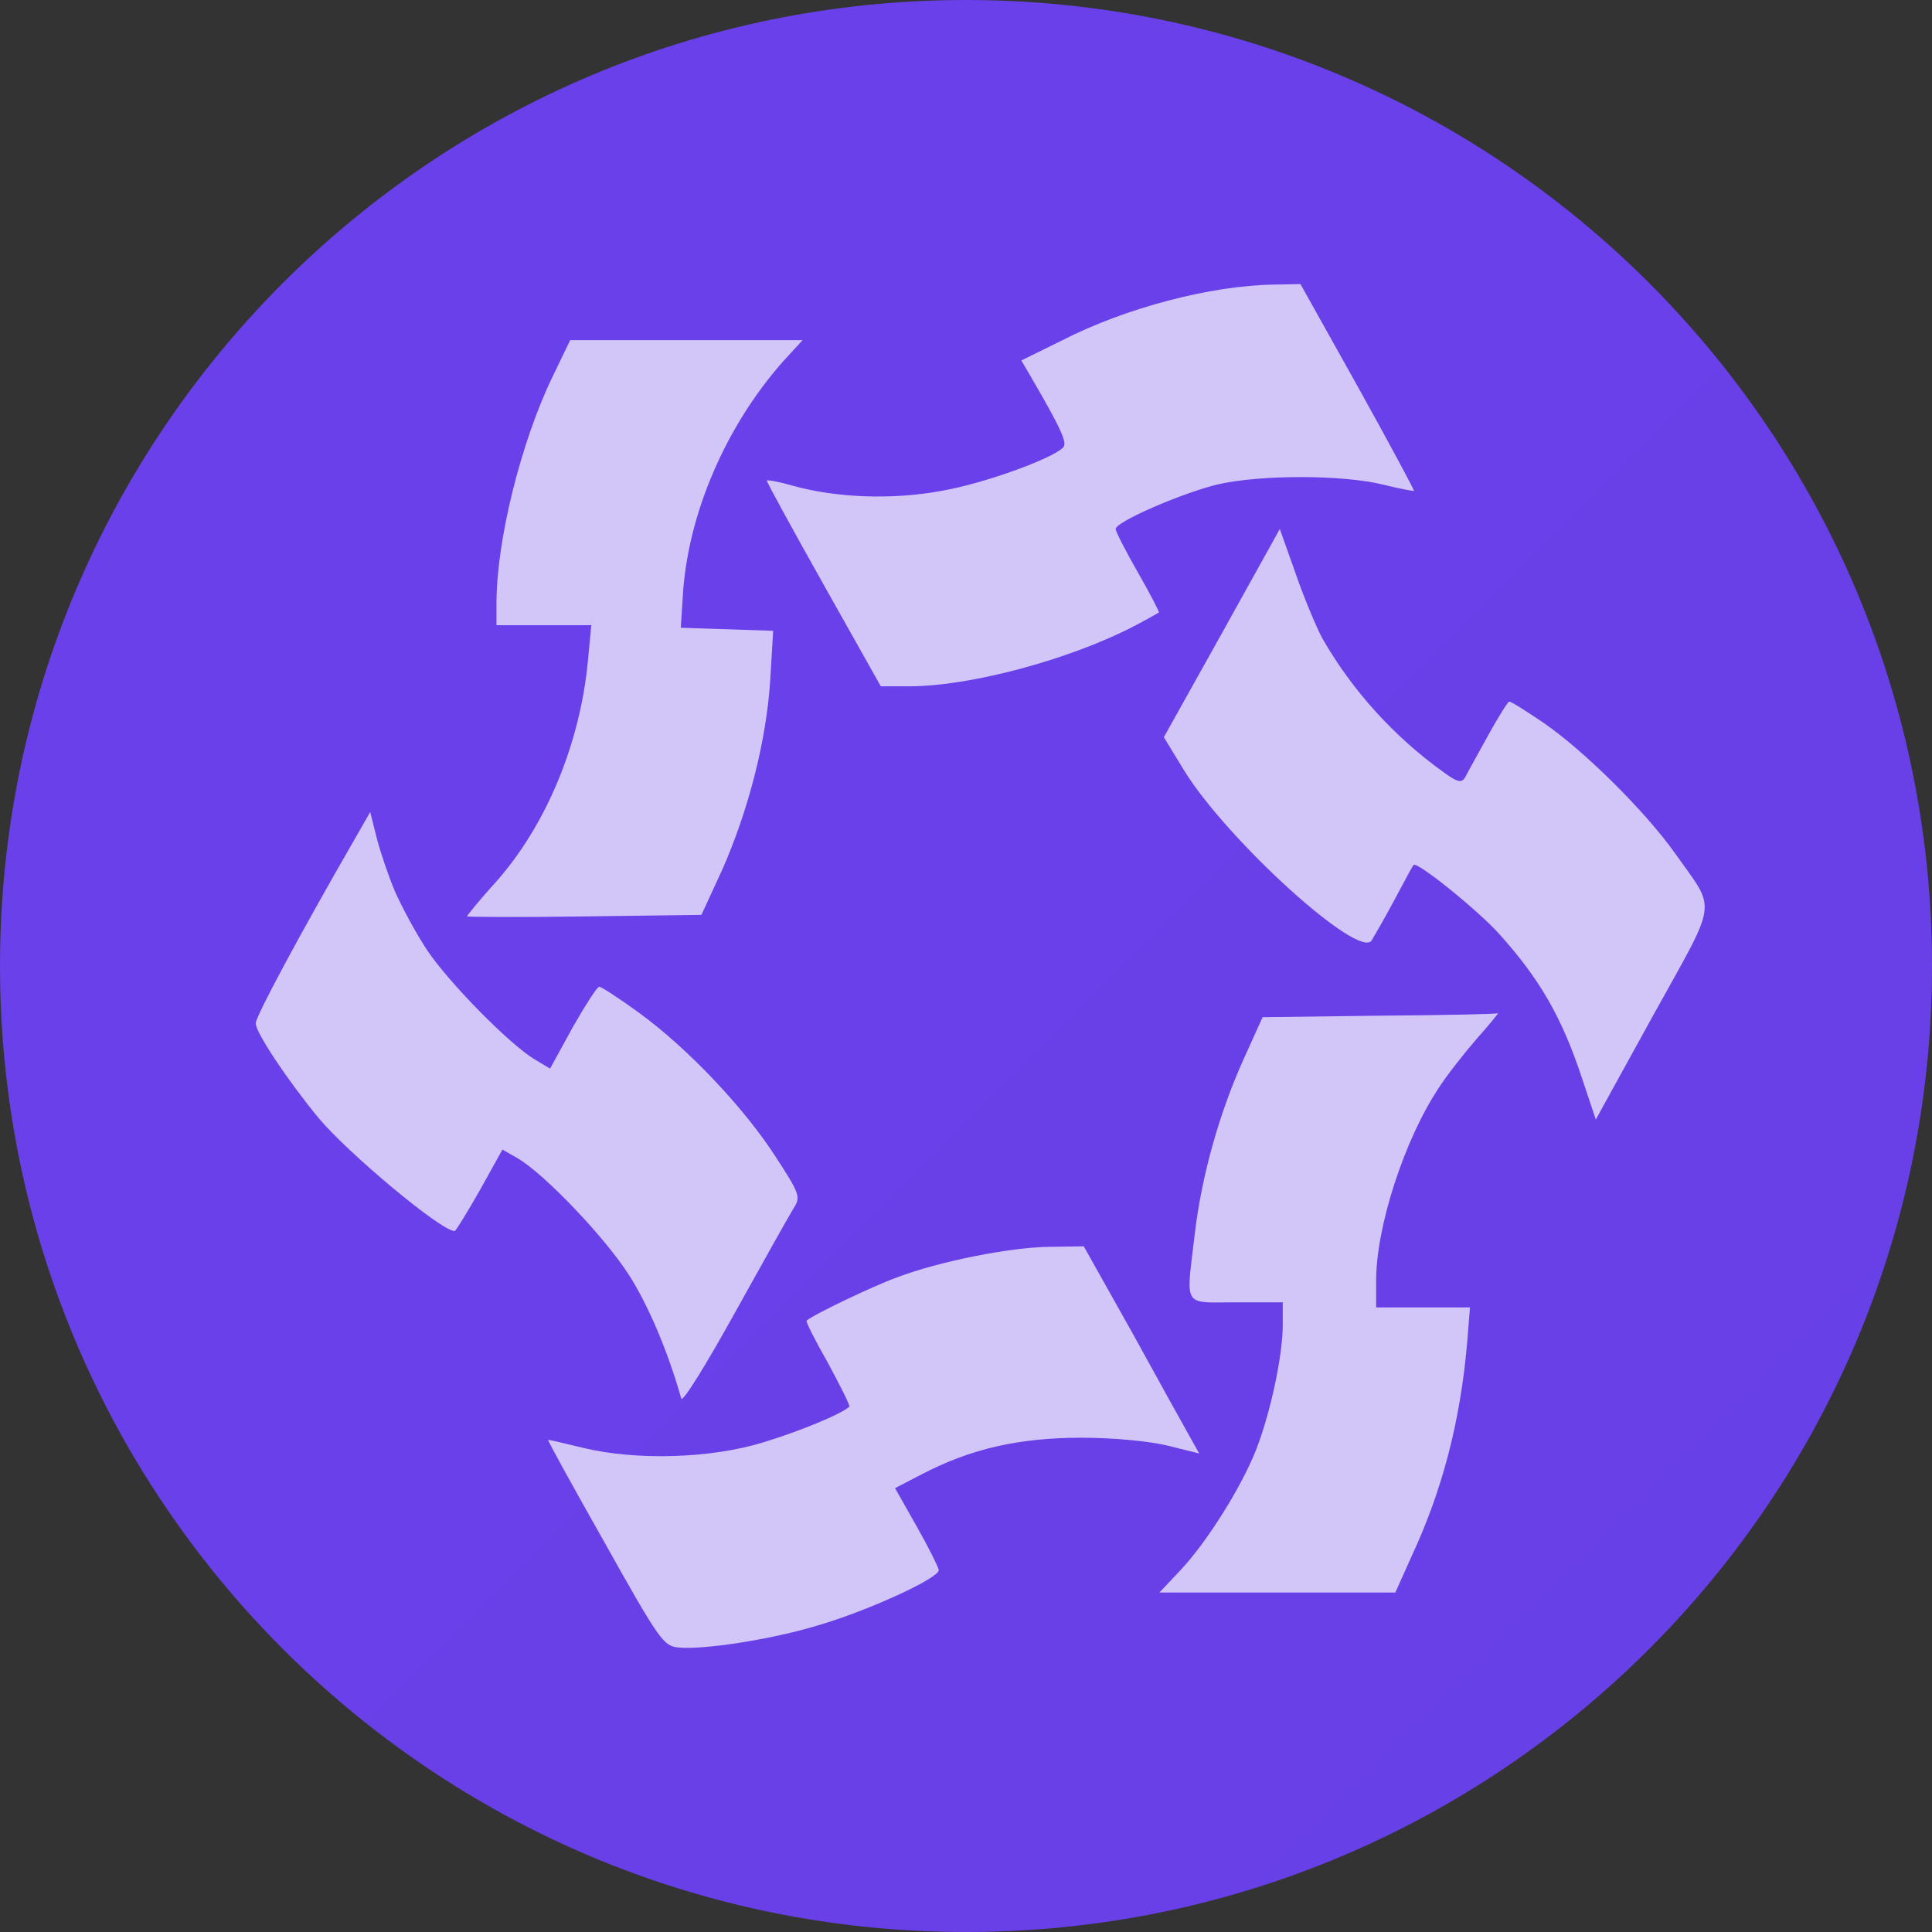
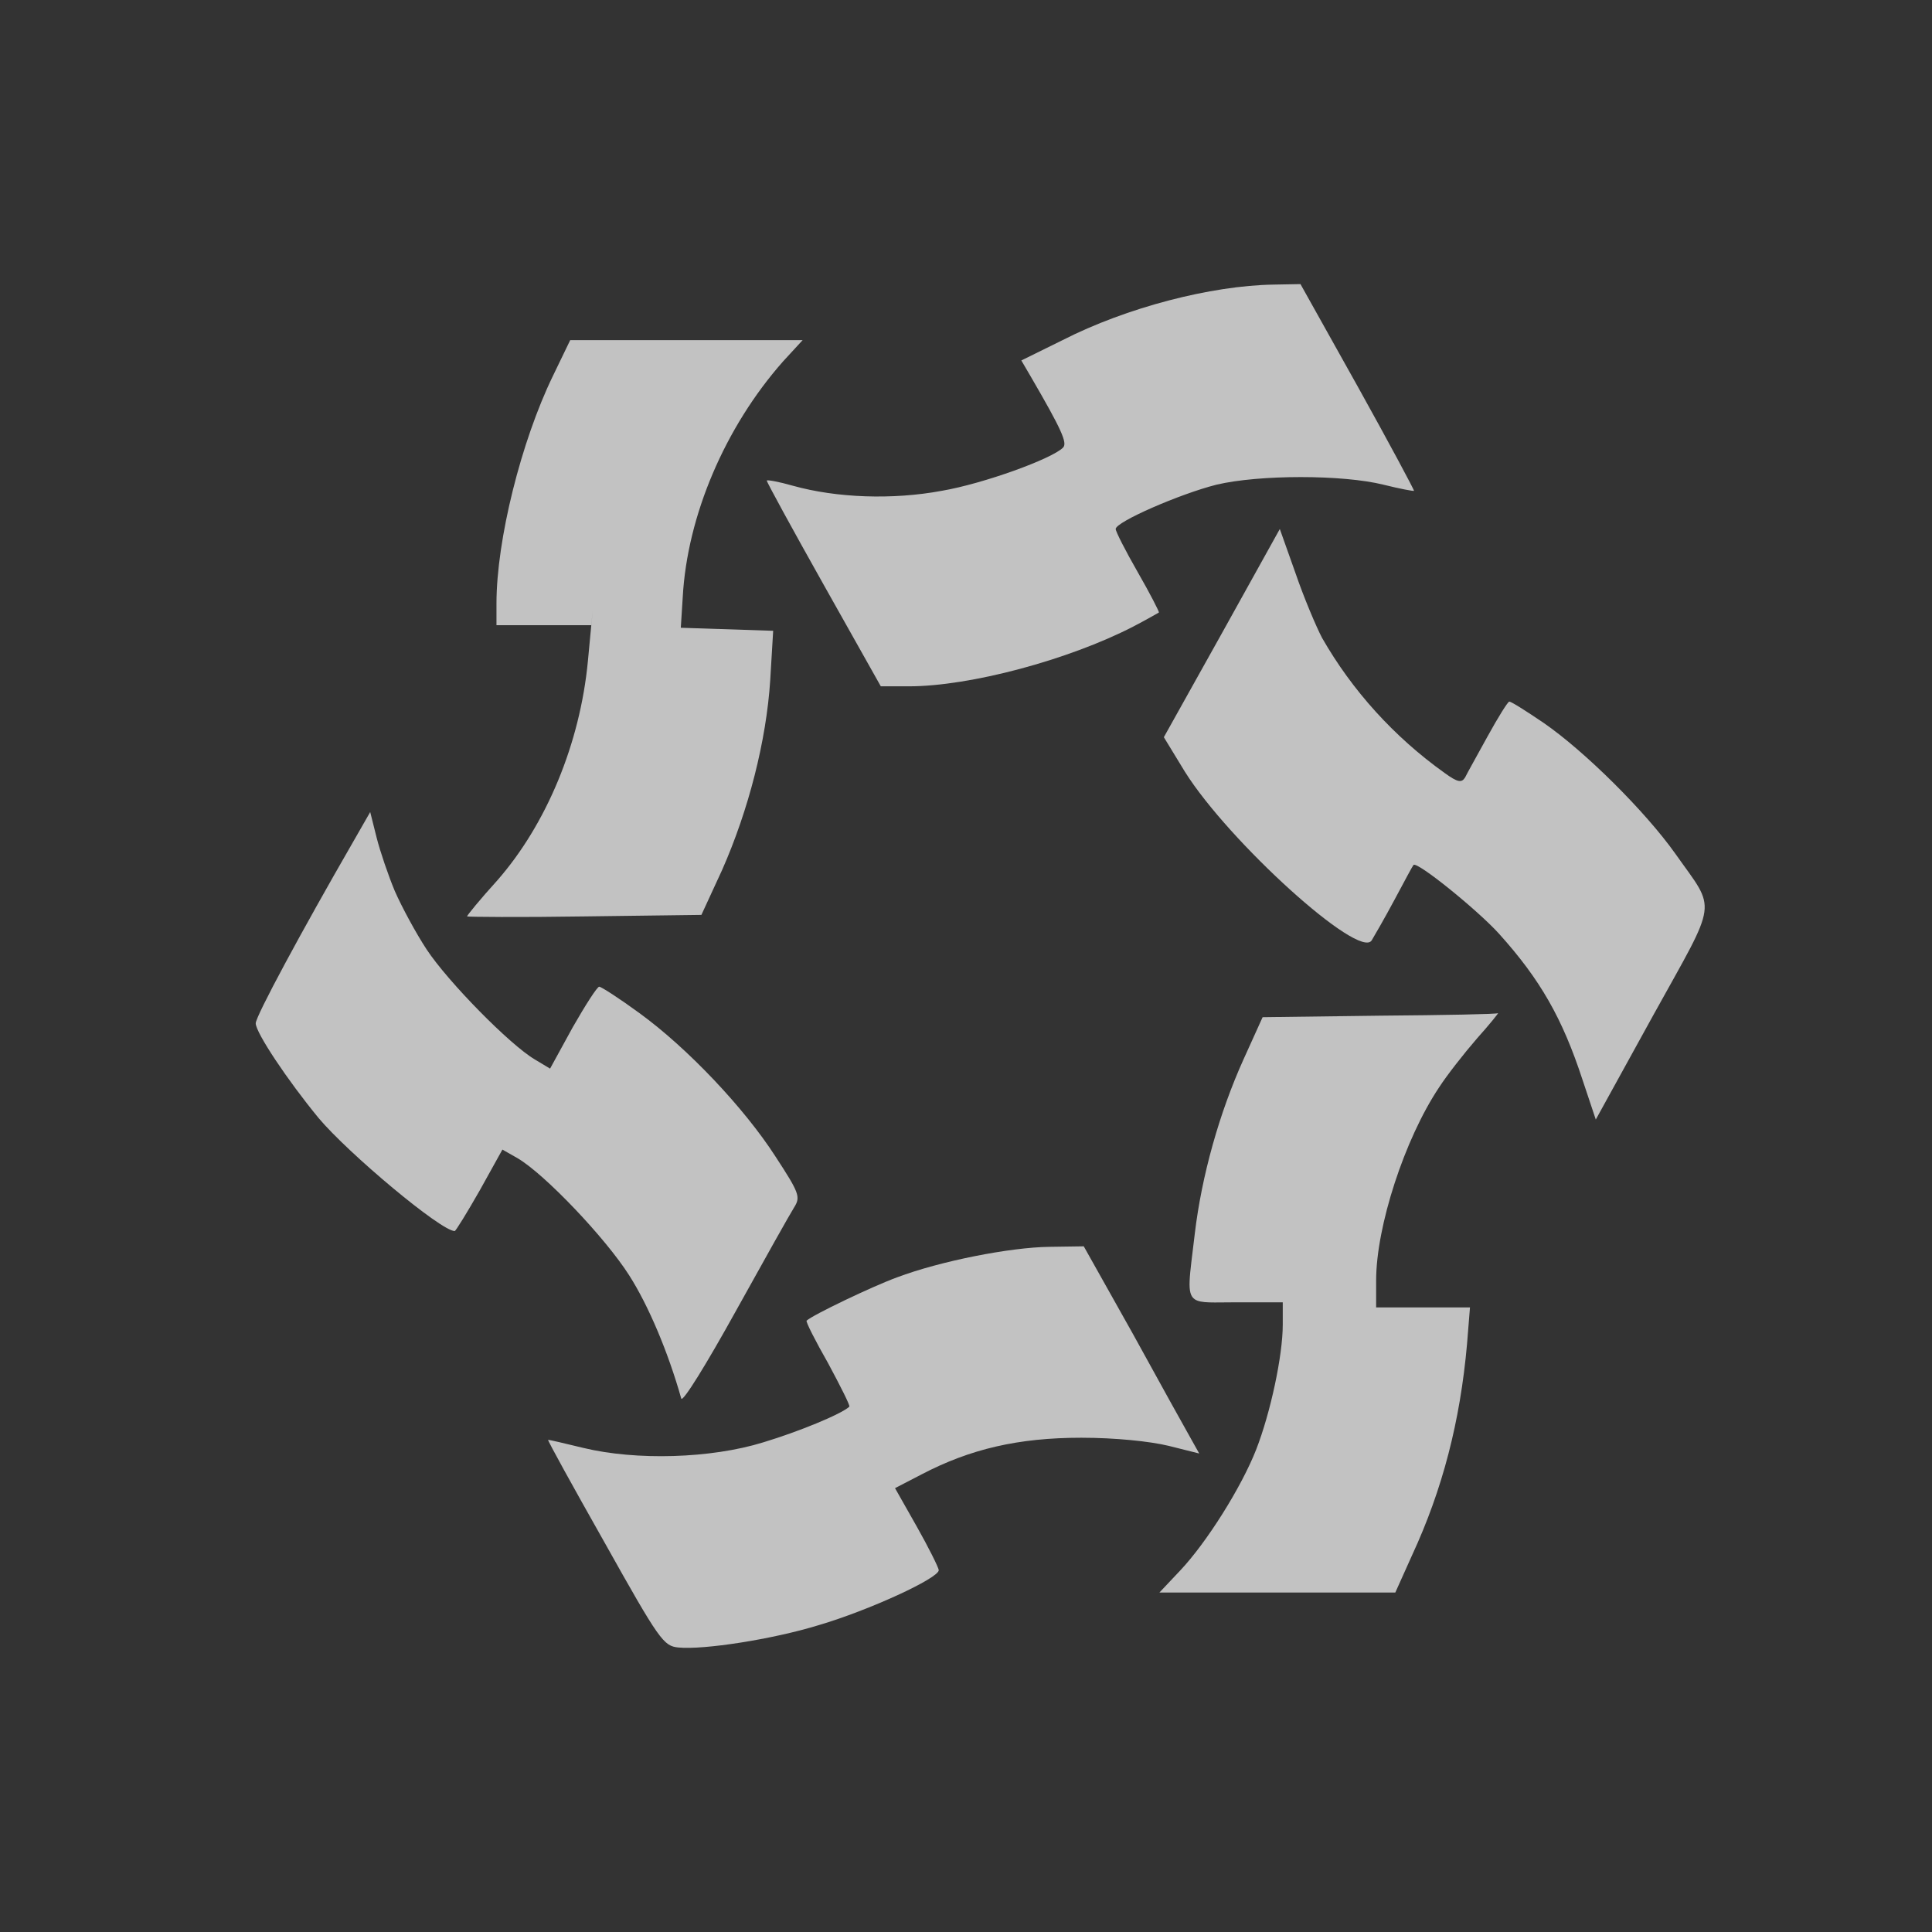
<svg xmlns="http://www.w3.org/2000/svg" width="42" height="42" viewBox="0 0 42 42" fill="none">
  <rect x="0" y="0" width="42" height="42" fill="#333333" stroke="none" />
-   <path d="M42 21C42 32.598 32.598 42 21 42C9.402 42 0 32.598 0 21C0 9.402 9.402 -0 21 -0C32.598 -0 42 9.402 42 21Z" fill="url(#brand-gradient)" />
  <path d="M24.628 28.997C25.205 30.049 25.771 31.067 25.878 31.255L26.07 31.598L25.408 31.432C25.002 31.333 24.243 31.255 23.506 31.255C22.139 31.255 21.092 31.499 20.034 32.052L19.457 32.351L19.927 33.181C20.184 33.635 20.398 34.066 20.408 34.133C20.408 34.31 18.891 35.007 17.802 35.328C16.797 35.638 15.291 35.87 14.746 35.815C14.426 35.782 14.34 35.671 13.144 33.535C12.45 32.307 11.894 31.3 11.915 31.3C11.937 31.3 12.278 31.377 12.684 31.477C13.828 31.753 15.451 31.709 16.594 31.355C17.364 31.122 18.282 30.746 18.464 30.58C18.485 30.558 18.272 30.137 18.005 29.64C17.727 29.152 17.513 28.732 17.535 28.71C17.663 28.588 18.955 27.968 19.5 27.769C20.44 27.415 21.957 27.116 22.812 27.105L23.56 27.094L24.628 28.997Z" fill="white" fill-opacity="0.7" />
  <path d="M32.106 22.578C31.828 22.899 31.454 23.375 31.283 23.641C30.536 24.759 29.916 26.662 29.916 27.835V28.422H31.956L31.892 29.219C31.743 30.901 31.358 32.384 30.696 33.812L30.333 34.62H25.205L25.654 34.144C26.23 33.535 26.989 32.329 27.309 31.51C27.619 30.713 27.886 29.473 27.886 28.798V28.311H26.871C26.38 28.311 26.109 28.337 25.974 28.246C25.786 28.12 25.862 27.77 25.974 26.817C26.124 25.556 26.508 24.194 27.032 23.032L27.448 22.113L29.991 22.08C31.39 22.069 32.555 22.047 32.565 22.025C32.587 22.014 32.384 22.268 32.106 22.578Z" fill="white" fill-opacity="0.7" />
  <path d="M8.582 19.369C8.732 19.712 9.042 20.287 9.276 20.642C9.736 21.339 11.082 22.711 11.627 23.032L11.958 23.231L12.449 22.335C12.727 21.848 12.983 21.45 13.026 21.45C13.069 21.45 13.464 21.704 13.902 22.025C14.939 22.778 16.178 24.084 16.861 25.146C17.374 25.932 17.406 26.02 17.267 26.242C17.182 26.375 16.605 27.404 15.985 28.522C15.366 29.64 14.842 30.492 14.81 30.403C14.522 29.385 14.095 28.378 13.678 27.725C13.165 26.917 11.851 25.533 11.253 25.179L10.922 24.991L10.43 25.877C10.153 26.363 9.907 26.762 9.885 26.762C9.586 26.762 7.578 25.08 6.926 24.305C6.243 23.475 5.559 22.446 5.559 22.246C5.559 22.091 6.563 20.232 7.674 18.306L8.048 17.653L8.187 18.207C8.262 18.506 8.443 19.037 8.582 19.369Z" fill="white" fill-opacity="0.7" />
  <path d="M28.741 13.868C29.393 15.008 30.301 16.015 31.401 16.801C31.689 17.011 31.775 17.022 31.85 16.901C31.892 16.812 32.117 16.414 32.341 16.004C32.566 15.595 32.779 15.252 32.811 15.252C32.854 15.252 33.185 15.462 33.559 15.716C34.456 16.336 35.77 17.642 36.422 18.561C37.319 19.834 37.362 19.502 35.941 22.069L34.691 24.338L34.403 23.475C33.965 22.136 33.484 21.294 32.587 20.298C32.127 19.789 30.803 18.716 30.728 18.804C30.707 18.826 30.525 19.169 30.311 19.568C30.098 19.966 29.873 20.354 29.82 20.442C29.553 20.874 26.711 18.295 25.76 16.779L25.301 16.026L26.562 13.768L27.822 11.5L28.164 12.463C28.346 12.994 28.613 13.625 28.741 13.868Z" fill="white" fill-opacity="0.7" />
  <path d="M29.521 8.412C30.204 9.64 30.749 10.659 30.739 10.67C30.728 10.681 30.429 10.625 30.076 10.537C29.19 10.316 27.374 10.316 26.444 10.537C25.654 10.736 24.254 11.345 24.254 11.5C24.254 11.555 24.468 11.976 24.735 12.441C25.002 12.905 25.205 13.304 25.194 13.315C25.173 13.326 24.927 13.47 24.628 13.625C23.229 14.344 21.092 14.92 19.757 14.92H19.148L17.909 12.717C17.225 11.5 16.669 10.482 16.669 10.448C16.669 10.426 16.926 10.47 17.235 10.559C18.186 10.825 19.404 10.869 20.472 10.67C21.38 10.515 22.876 9.972 23.111 9.729C23.207 9.629 23.079 9.341 22.417 8.202L22.203 7.836L23.1 7.394C24.489 6.685 26.327 6.209 27.683 6.187L28.271 6.176L29.521 8.412Z" fill="white" fill-opacity="0.7" />
  <path d="M14.842 12.983C14.939 11.212 15.761 9.286 17.022 7.858L17.449 7.394H12.396L12.022 8.168C11.328 9.596 10.793 11.743 10.793 13.116V13.591H12.854C12.917 12.934 12.855 13.591 12.855 13.591H12.854C12.838 13.757 12.815 14.004 12.781 14.366C12.61 16.17 11.873 17.93 10.804 19.147C10.441 19.546 10.153 19.9 10.153 19.922C10.153 19.933 11.296 19.944 12.706 19.922L15.248 19.889L15.697 18.915C16.274 17.609 16.659 16.104 16.744 14.787L16.808 13.713L14.8 13.647L14.842 12.983Z" fill="white" fill-opacity="0.7" />
  <defs>
    <linearGradient id="brand-gradient" x1="0" y1="0" x2="42" y2="42">
      <stop offset="0%" stop-color="#6940E9" />
      <stop offset="100%" stop-color="#4F30C2" />
    </linearGradient>
  </defs>
</svg>